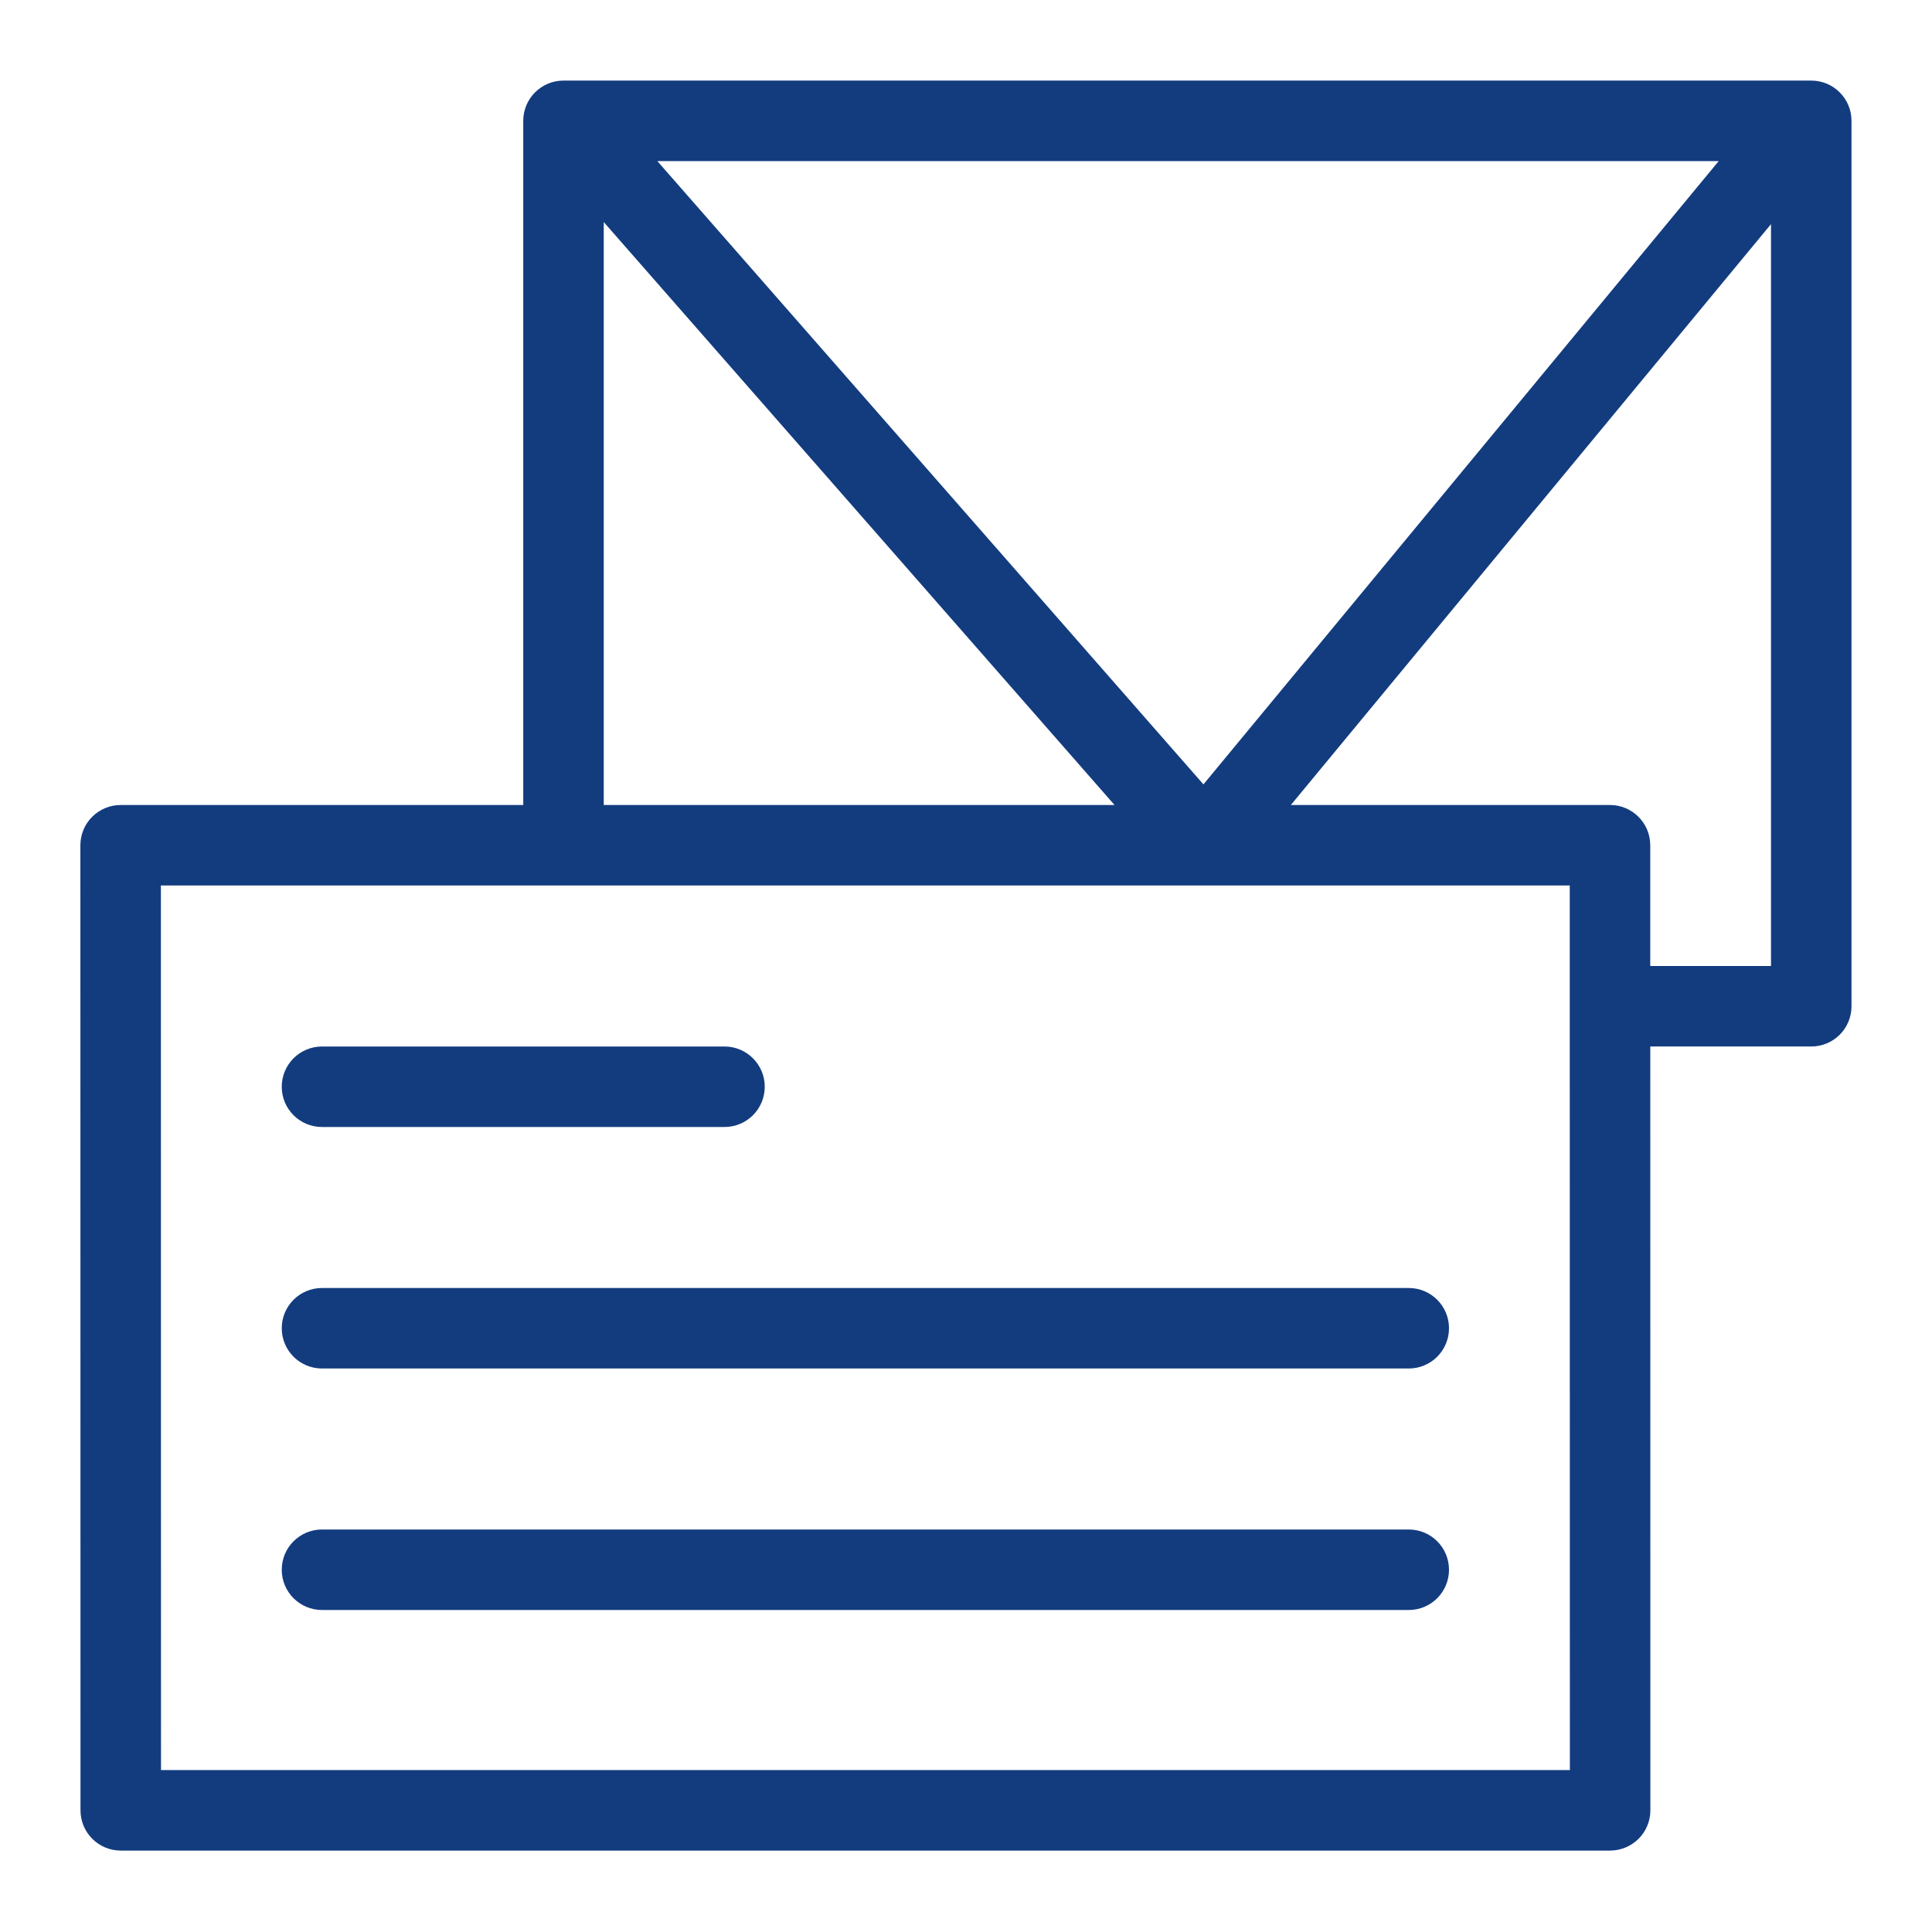
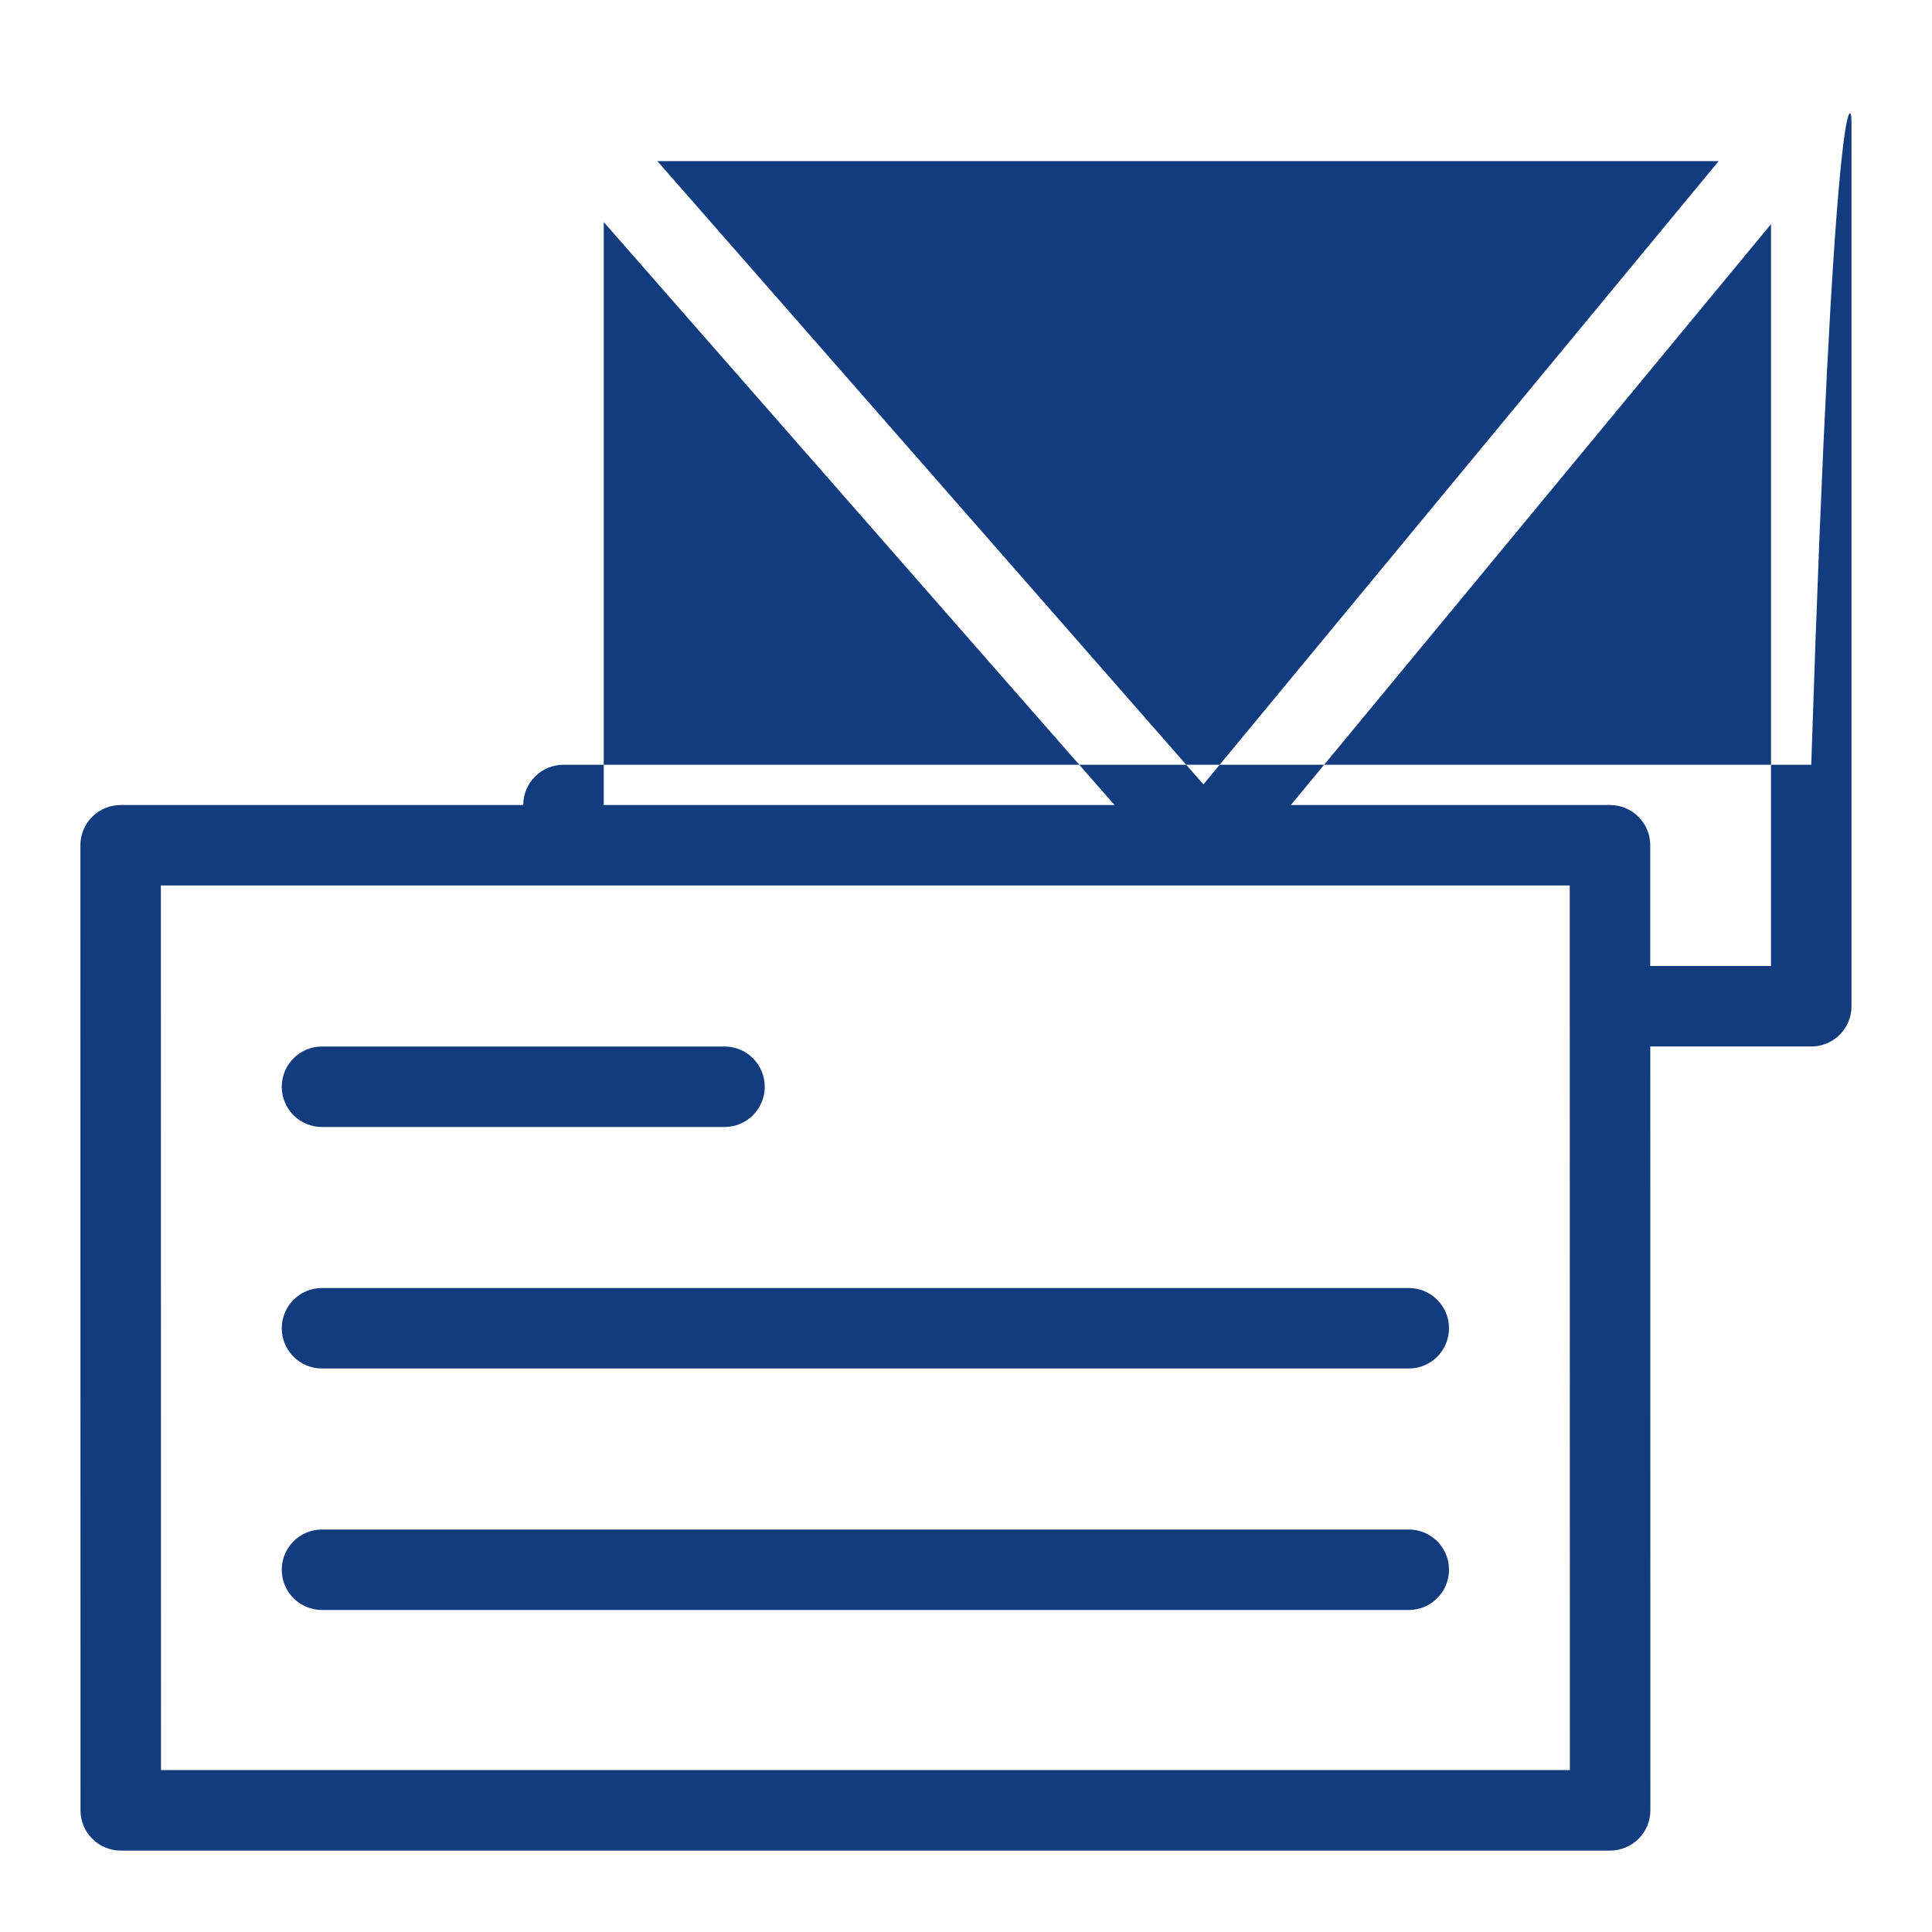
<svg xmlns="http://www.w3.org/2000/svg" version="1.1" id="Ebene_1" x="0px" y="0px" viewBox="0 0 48 48" style="enable-background:new 0 0 48 48;" xml:space="preserve">
  <style type="text/css">
	.st0{fill:#133C7F;}
</style>
  <g id="Grid">
</g>
  <g id="Neu">
-     <path class="st0" d="M36,39c0,0.553-0.447,1-1,1H8c-0.552,0-1-0.447-1-1s0.448-1,1-1h27C35.553,38,36,38.447,36,39z M35,32H8   c-0.552,0-1,0.447-1,1s0.448,1,1,1h27c0.553,0,1-0.447,1-1S35.553,32,35,32z M8,28h10c0.552,0,1-0.447,1-1s-0.448-1-1-1H8   c-0.552,0-1,0.447-1,1S7.448,28,8,28z M46,3.002V25c0,0.553-0.447,1-1,1h-3.999l0.002,18.977c0,0.265-0.105,0.52-0.293,0.707   s-0.441,0.293-0.707,0.293H3c-0.552,0-1-0.447-1-1L1.997,21c0-0.265,0.105-0.52,0.293-0.707S2.732,20,2.997,20H13V3.002   c0-0.552,0.448-1,1-1h31C45.553,2.002,46,2.45,46,3.002z M16.331,4.002l13.568,15.486L42.701,4.002H16.331z M15,20h12.69L15,5.517   V20z M39.003,43.977L39,25.002c0-0.001,0-0.001,0-0.002s0-0.001,0-0.002V22H3.997L4,43.977H39.003z M44,24V5.569L32.071,20H40   c0.552,0,1,0.448,1,1v3H44z" />
+     <path class="st0" d="M36,39c0,0.553-0.447,1-1,1H8c-0.552,0-1-0.447-1-1s0.448-1,1-1h27C35.553,38,36,38.447,36,39z M35,32H8   c-0.552,0-1,0.447-1,1s0.448,1,1,1h27c0.553,0,1-0.447,1-1S35.553,32,35,32z M8,28h10c0.552,0,1-0.447,1-1s-0.448-1-1-1H8   c-0.552,0-1,0.447-1,1S7.448,28,8,28z M46,3.002V25c0,0.553-0.447,1-1,1h-3.999l0.002,18.977c0,0.265-0.105,0.52-0.293,0.707   s-0.441,0.293-0.707,0.293H3c-0.552,0-1-0.447-1-1L1.997,21c0-0.265,0.105-0.52,0.293-0.707S2.732,20,2.997,20H13c0-0.552,0.448-1,1-1h31C45.553,2.002,46,2.45,46,3.002z M16.331,4.002l13.568,15.486L42.701,4.002H16.331z M15,20h12.69L15,5.517   V20z M39.003,43.977L39,25.002c0-0.001,0-0.001,0-0.002s0-0.001,0-0.002V22H3.997L4,43.977H39.003z M44,24V5.569L32.071,20H40   c0.552,0,1,0.448,1,1v3H44z" />
  </g>
</svg>